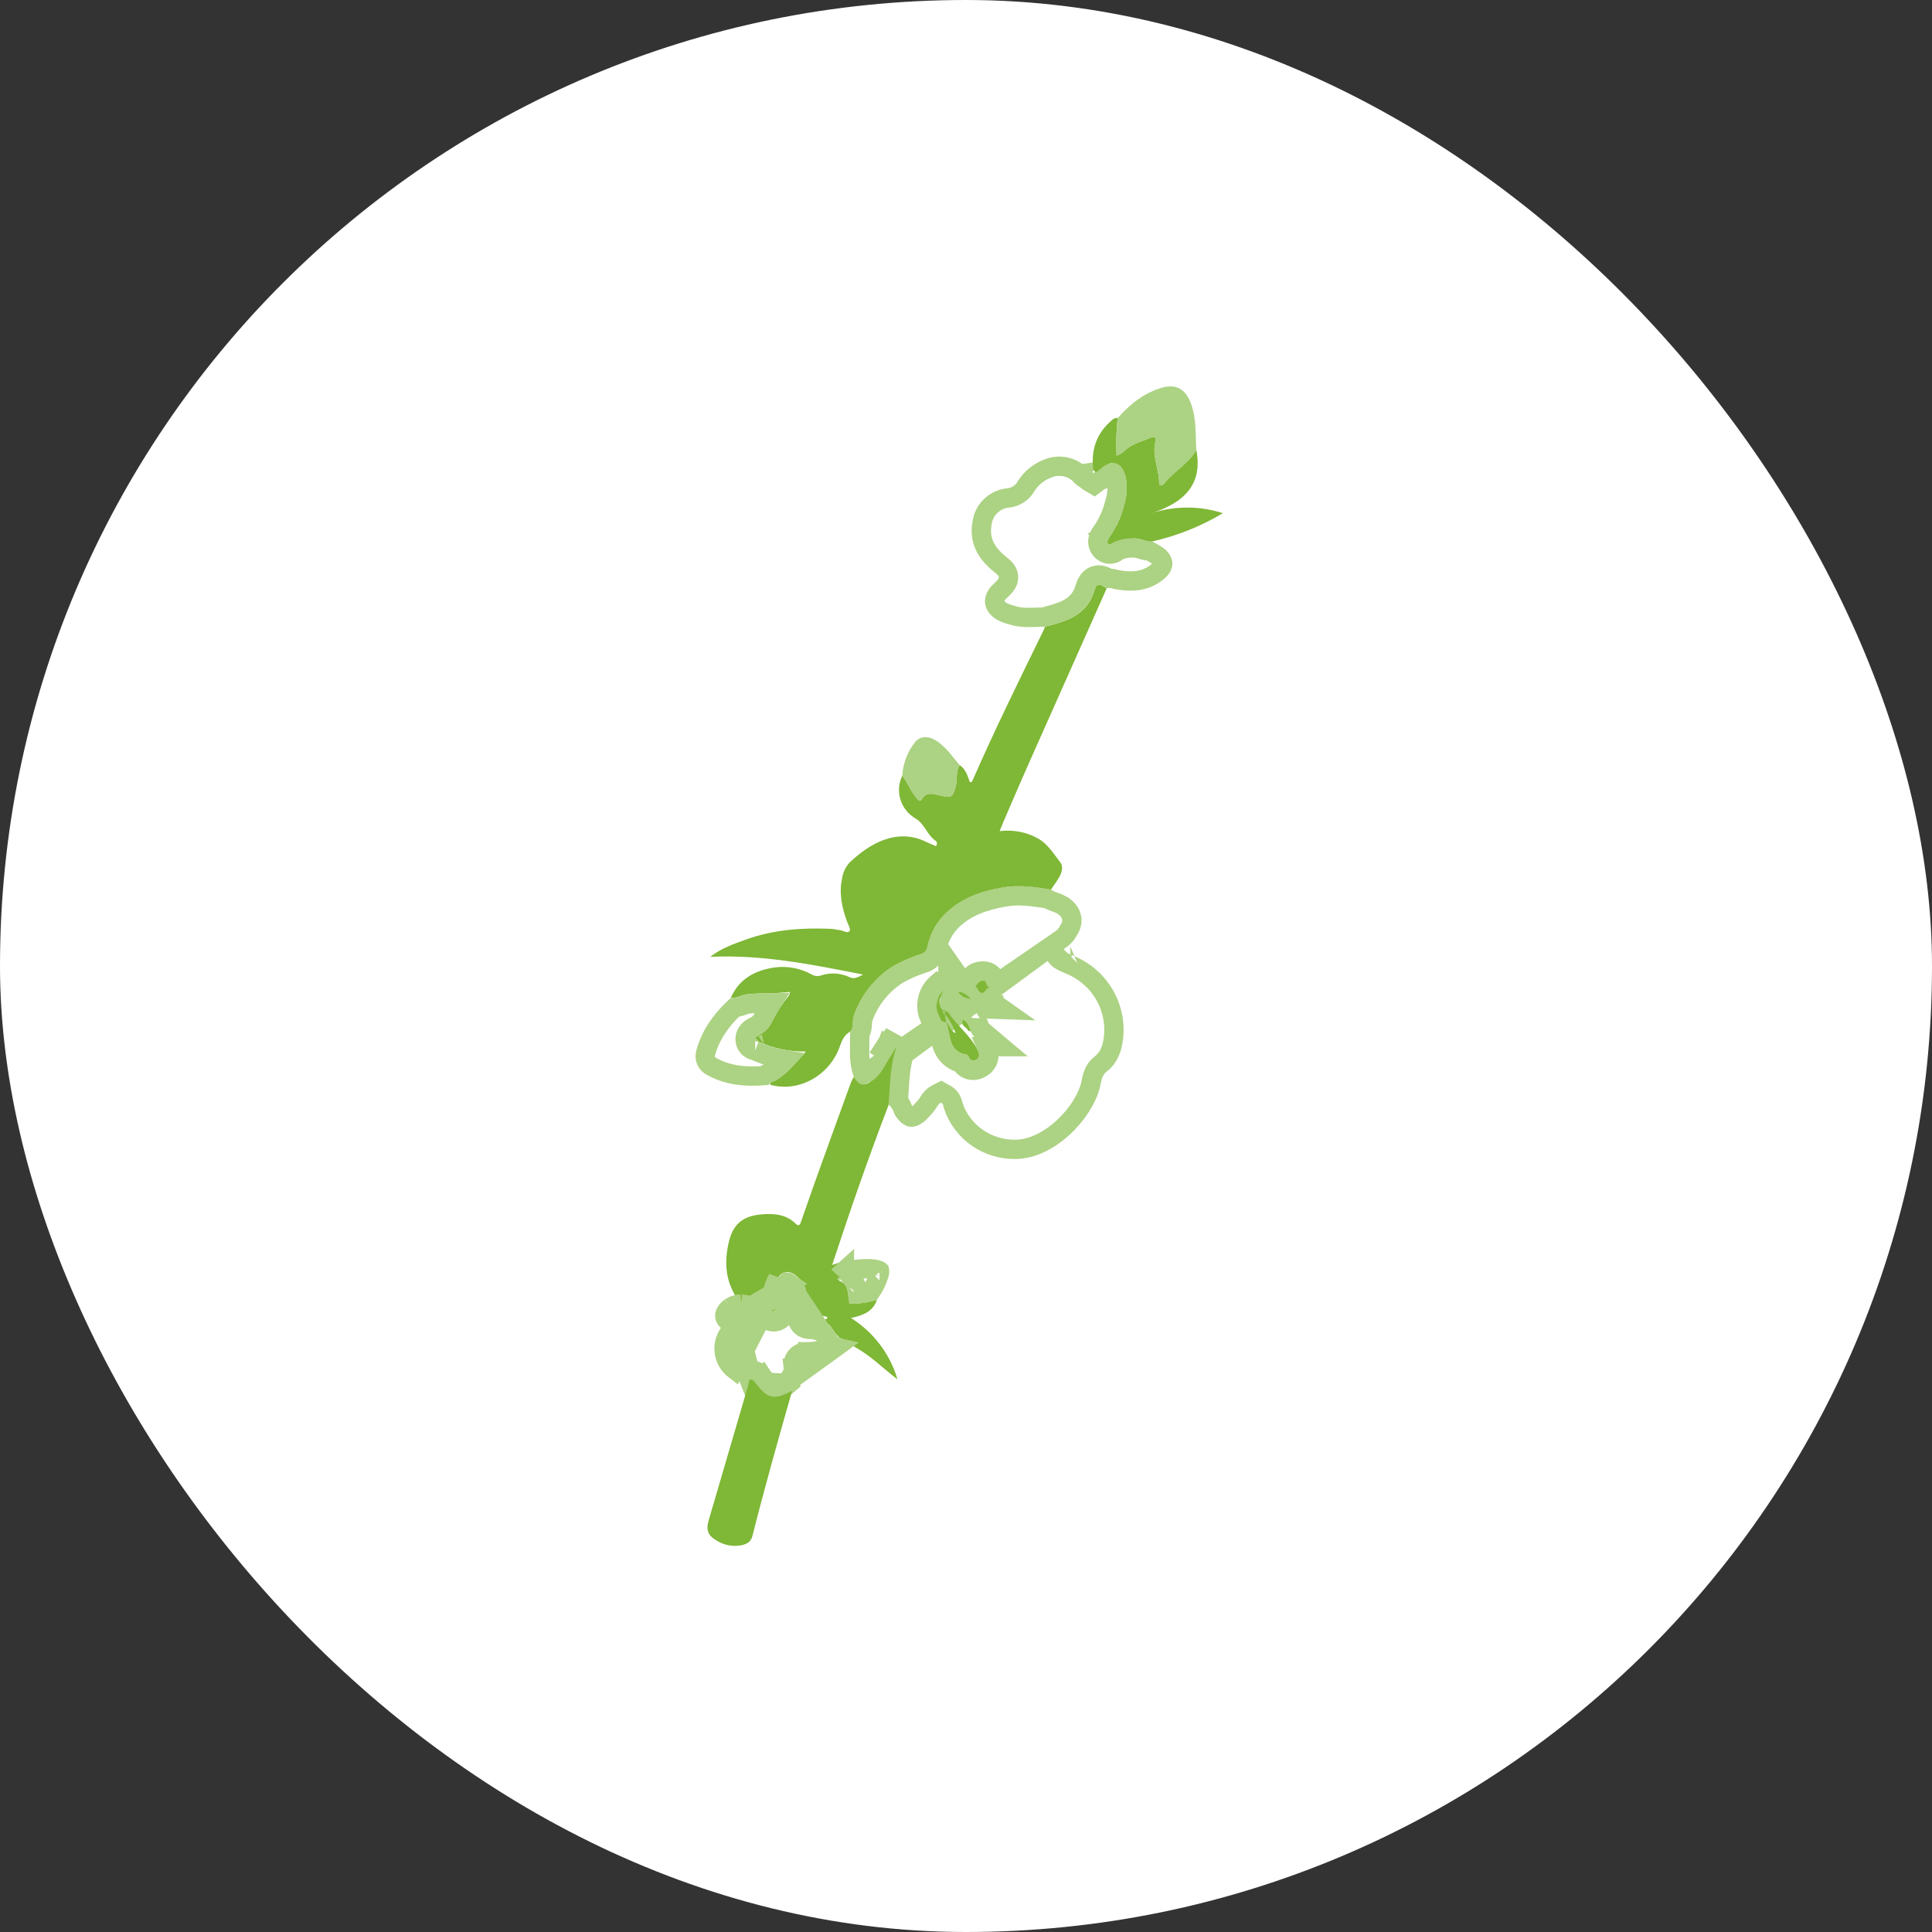
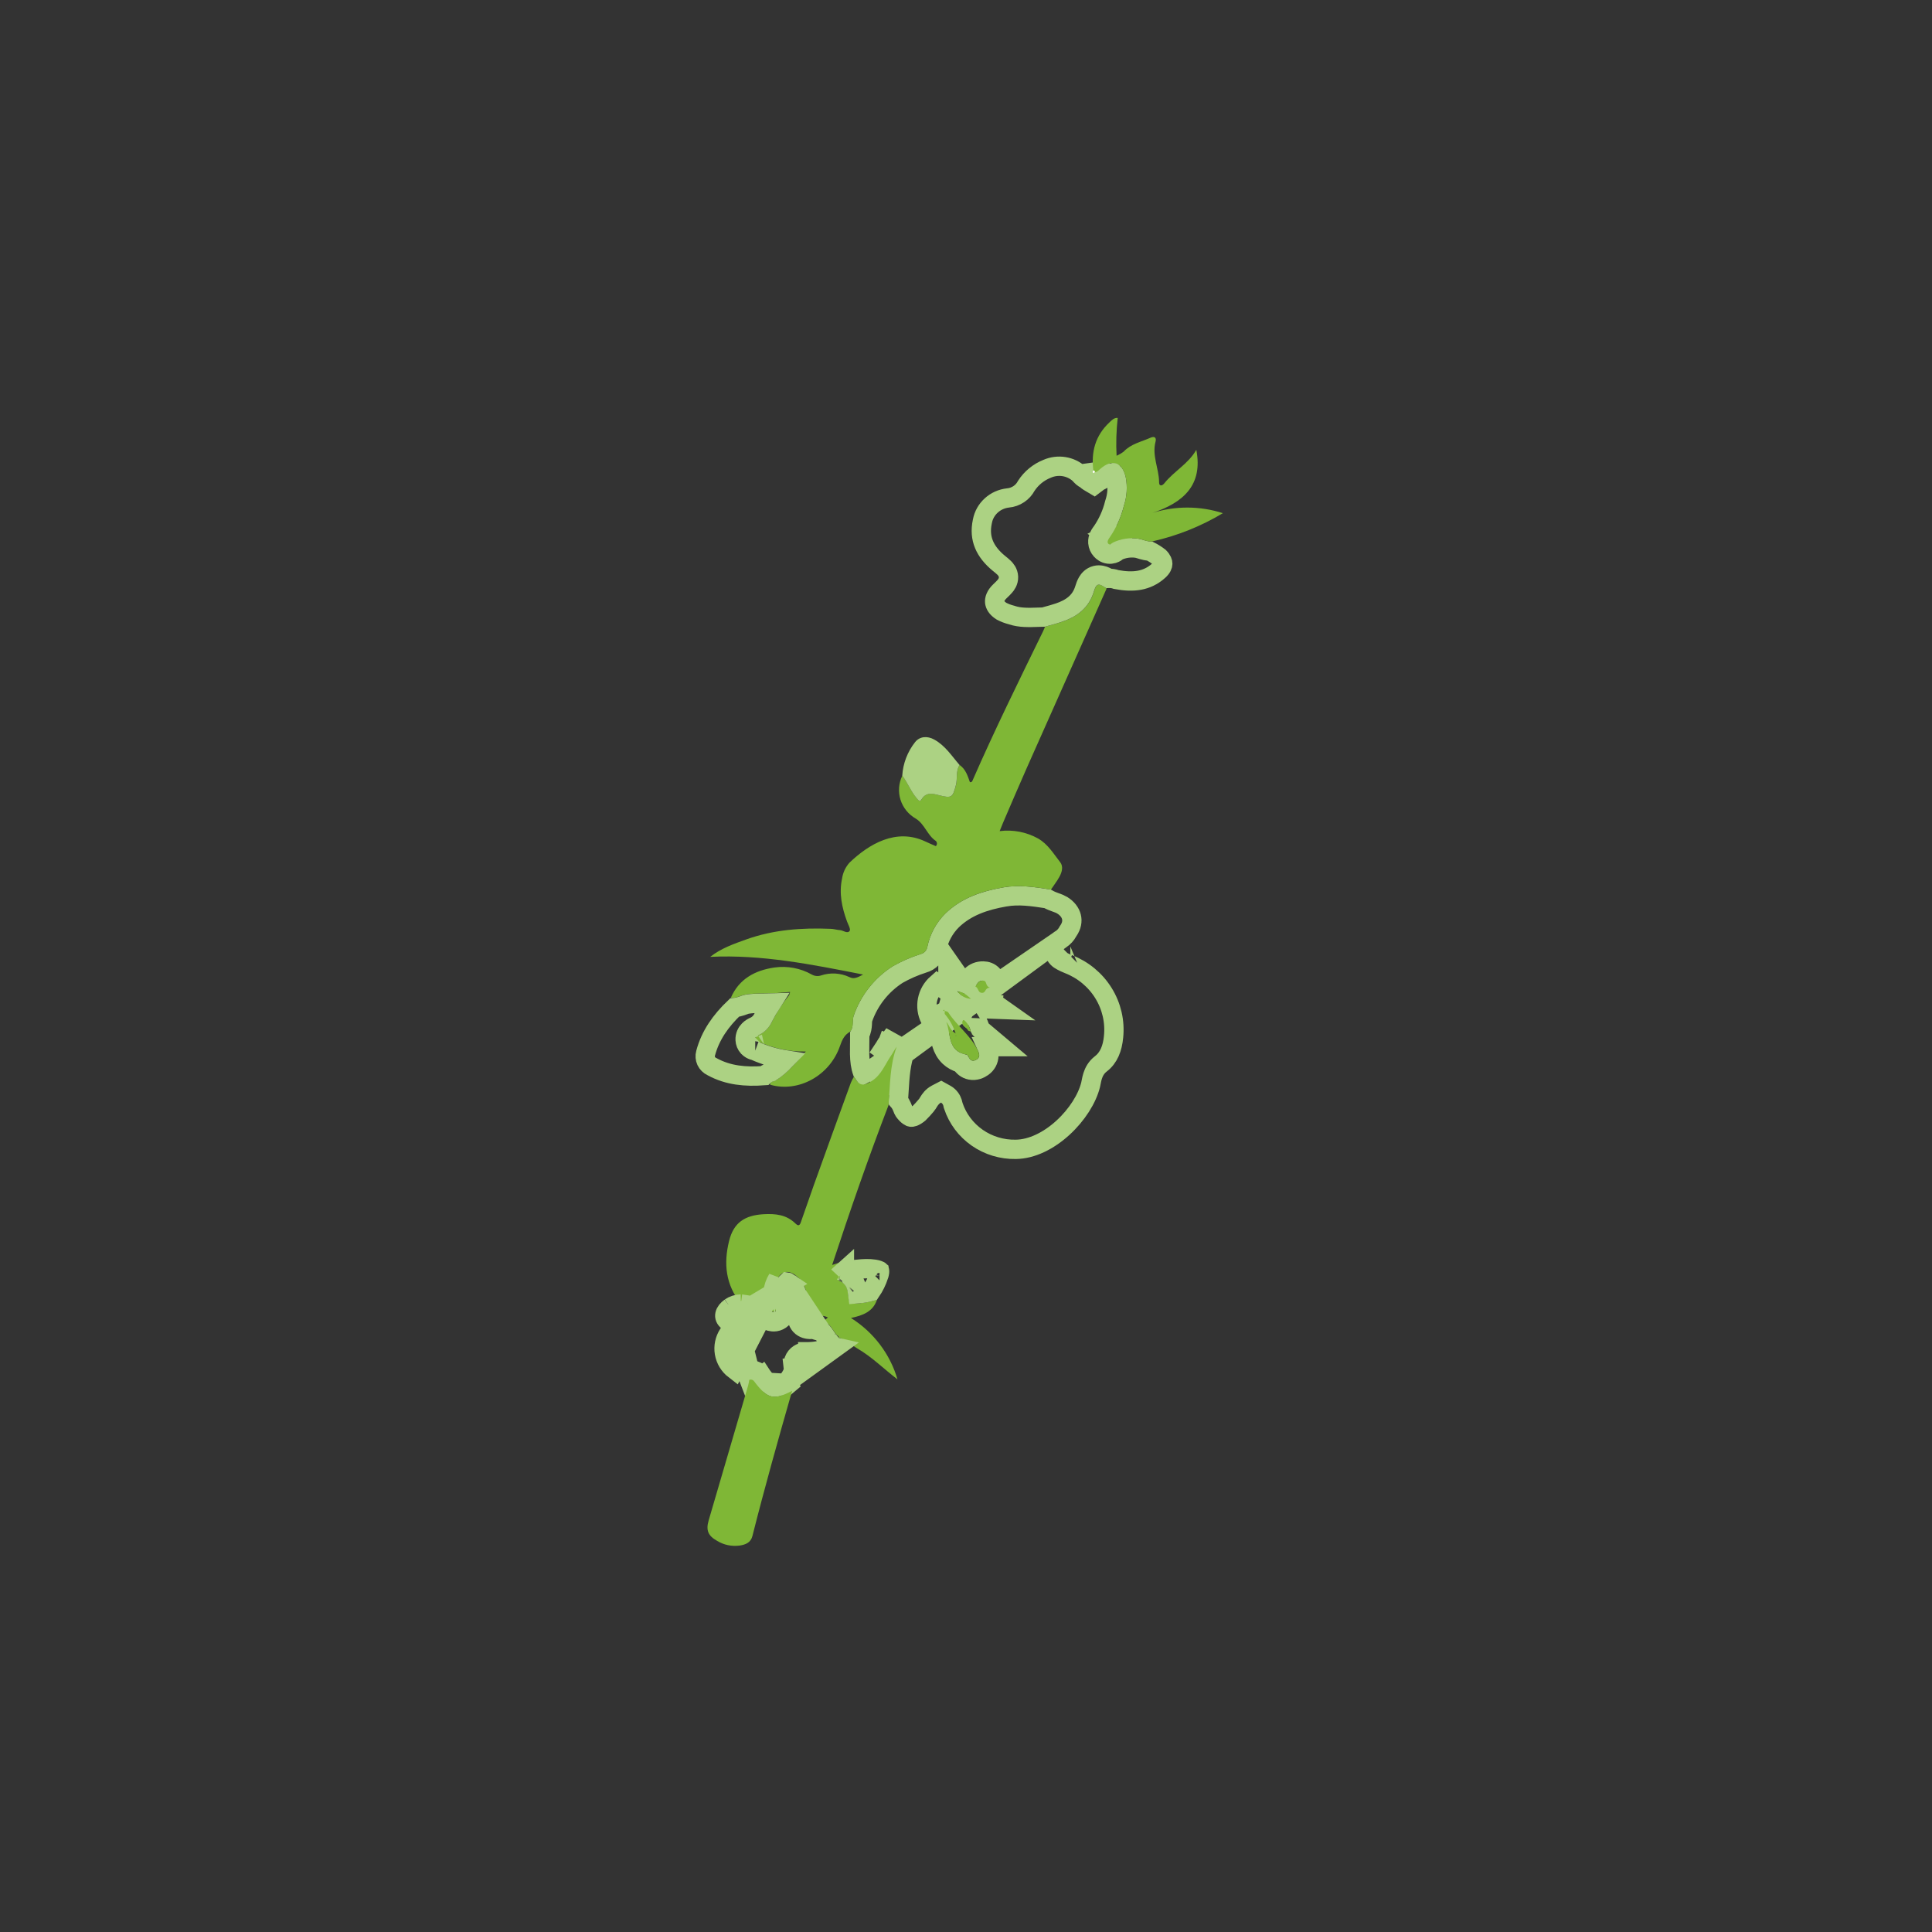
<svg xmlns="http://www.w3.org/2000/svg" width="100" height="100" viewBox="0 0 100 100" fill="none">
  <rect x="0" y="0" width="100" height="100" fill="#333333" stroke="none" />
-   <rect width="100" height="100" rx="50" fill="white" />
  <path d="M54.923 48.606C55.067 48.509 55.183 48.381 55.264 48.232L55.278 48.206L55.294 48.183C55.476 47.923 55.51 47.67 55.457 47.456C55.403 47.237 55.245 47.011 54.956 46.841L54.955 46.84C54.875 46.793 54.786 46.761 54.64 46.707L54.627 46.703C54.516 46.662 54.368 46.608 54.219 46.522C53.429 46.399 52.725 46.3 52.023 46.423L52.022 46.423C50.946 46.61 50.016 46.932 49.283 47.638C48.879 48.039 48.605 48.547 48.491 49.097C48.459 49.281 48.374 49.451 48.248 49.587C48.123 49.722 47.962 49.817 47.786 49.864C47.325 50.011 46.88 50.206 46.46 50.444C45.617 50.988 44.986 51.792 44.662 52.727L44.659 52.735L44.656 52.743C44.645 52.772 44.644 52.794 44.64 52.876C44.639 52.912 44.636 52.958 44.632 53.021C44.624 53.151 44.605 53.346 44.501 53.544C44.502 53.698 44.5 53.849 44.497 53.993L44.496 54.024C44.493 54.21 44.49 54.385 44.493 54.557C44.501 54.904 44.537 55.213 44.642 55.502C44.668 55.546 44.69 55.578 44.708 55.603C44.743 55.585 44.789 55.559 44.85 55.519L54.923 48.606ZM54.923 48.606C54.788 48.681 54.535 48.868 54.564 49.213C54.578 49.383 54.662 49.507 54.734 49.582C54.803 49.654 54.881 49.704 54.948 49.738C55.061 49.799 55.178 49.853 55.297 49.901L55.297 49.901L55.302 49.902C56.058 50.196 56.694 50.723 57.115 51.402C57.536 52.081 57.719 52.875 57.638 53.664L57.638 53.666C57.58 54.259 57.396 54.744 56.98 55.065C56.738 55.252 56.621 55.484 56.556 55.688C56.525 55.785 56.505 55.879 56.49 55.954C56.485 55.978 56.481 55.999 56.477 56.019C56.468 56.067 56.461 56.105 56.451 56.144C56.274 56.864 55.746 57.707 55.014 58.375C54.28 59.045 53.407 59.48 52.579 59.49L52.579 59.49L52.575 59.49C51.861 59.504 51.161 59.293 50.58 58.888C49.999 58.482 49.567 57.906 49.346 57.244L49.346 57.244L49.343 57.235C49.343 57.233 49.34 57.225 49.336 57.205C49.336 57.203 49.335 57.201 49.334 57.199C49.329 57.172 49.317 57.12 49.3 57.068C49.255 56.931 49.16 56.754 48.949 56.635L48.713 56.504L48.474 56.628C48.252 56.743 48.133 56.924 48.07 57.026C48.039 57.075 48.02 57.108 48.006 57.13C47.983 57.168 47.978 57.177 47.965 57.19L47.949 57.206L47.935 57.224C47.818 57.364 47.694 57.499 47.564 57.628C47.32 57.826 47.199 57.831 47.155 57.825C47.104 57.818 46.979 57.773 46.779 57.503L46.779 57.503L46.776 57.499C46.776 57.499 46.768 57.488 46.752 57.451C46.745 57.432 46.737 57.413 46.727 57.386L46.723 57.377C46.712 57.349 46.697 57.312 46.681 57.274C46.644 57.19 46.589 57.081 46.498 56.978C46.511 56.803 46.521 56.632 46.532 56.465C46.578 55.702 46.619 55.022 46.873 54.346L46.009 53.865C45.931 53.965 45.87 54.066 45.823 54.146C45.814 54.161 45.806 54.176 45.798 54.189C45.76 54.254 45.732 54.3 45.701 54.346C45.701 54.346 45.701 54.346 45.701 54.346L45.801 54.415C45.707 54.758 45.648 55.106 45.608 55.45L54.923 48.606ZM51.436 51.52C51.43 51.527 51.412 51.549 51.383 51.571C51.326 51.613 51.273 51.621 51.259 51.621L51.255 51.536L51.407 50.65C51.43 50.658 51.478 50.685 51.516 50.74C51.532 50.764 51.541 50.787 51.541 50.787C51.541 50.787 51.539 50.78 51.534 50.763C51.533 50.762 51.533 50.761 51.532 50.759C51.525 50.731 51.487 50.591 51.385 50.475C51.244 50.313 51.057 50.261 50.898 50.258C50.638 50.252 50.426 50.344 50.27 50.506C50.204 50.574 50.159 50.644 50.129 50.692C50.115 50.714 50.102 50.737 50.092 50.754L50.09 50.758C50.079 50.777 50.071 50.791 50.063 50.803L49.994 50.914C49.953 50.898 49.911 50.883 49.867 50.87L49.065 49.723V51.311V51.32V51.356L48.495 50.911C48.243 51.133 48.07 51.431 48.005 51.761C47.94 52.09 47.986 52.432 48.136 52.733L48.136 52.733L48.138 52.736C48.138 52.736 48.139 52.738 48.14 52.742C48.142 52.746 48.144 52.751 48.147 52.759C48.152 52.77 48.156 52.78 48.161 52.793C48.164 52.801 48.167 52.811 48.172 52.822C48.19 52.87 48.224 52.96 48.28 53.048C48.34 53.143 48.435 53.253 48.586 53.327C48.587 53.327 48.588 53.328 48.589 53.328C48.599 53.377 48.609 53.43 48.62 53.489C48.623 53.506 48.627 53.524 48.63 53.542C48.657 53.693 48.691 53.884 48.75 54.063C48.818 54.273 48.929 54.504 49.135 54.698C49.3 54.855 49.505 54.966 49.745 55.034C49.845 55.201 50.004 55.343 50.233 55.388C50.498 55.439 50.725 55.33 50.861 55.233C51.067 55.087 51.18 54.873 51.184 54.633C51.187 54.443 51.119 54.276 51.073 54.176H51.343H51.823L50.775 53.293L50.749 53.272L50.744 53.266L50.722 53.224C50.648 52.916 50.479 52.639 50.239 52.432C50.169 52.369 50.066 52.31 49.933 52.296C49.827 52.285 49.731 52.306 49.653 52.342C49.599 52.272 49.548 52.2 49.5 52.126C49.429 52.016 49.337 51.956 49.278 51.925C49.25 51.911 49.223 51.9 49.2 51.891C49.18 51.874 49.158 51.856 49.132 51.84C49.135 51.826 49.139 51.809 49.145 51.792L49.334 51.805C49.423 51.889 49.522 51.962 49.63 52.02C49.819 52.123 50.029 52.18 50.244 52.188L51.925 52.251L51.231 51.761C51.246 51.749 51.261 51.737 51.274 51.725C51.328 51.677 51.365 51.627 51.387 51.595C51.404 51.57 51.422 51.541 51.429 51.53C51.43 51.529 51.431 51.527 51.431 51.527C51.433 51.523 51.434 51.521 51.436 51.52ZM51.436 51.52C51.437 51.518 51.437 51.517 51.437 51.517C51.437 51.517 51.437 51.518 51.436 51.52ZM49.08 52.397C49.099 52.426 49.118 52.456 49.138 52.484C49.165 52.523 49.193 52.562 49.221 52.599C49.24 52.577 49.252 52.559 49.256 52.551C49.258 52.549 49.259 52.547 49.26 52.545C49.264 52.539 49.266 52.536 49.266 52.536C49.266 52.536 49.264 52.538 49.261 52.545L49.229 52.61C49.263 52.655 49.297 52.699 49.333 52.743L49.08 52.397ZM49.08 52.397C49.08 52.397 49.079 52.396 49.079 52.396L49.08 52.397ZM45.937 53.995C45.885 54.133 45.84 54.273 45.801 54.414L46.107 55.602C46.176 55.494 46.24 55.383 46.299 55.282C46.309 55.264 46.319 55.247 46.329 55.23C46.397 55.112 46.459 55.008 46.524 54.913L46.525 54.912C46.578 54.836 46.626 54.753 46.664 54.689C46.671 54.677 46.677 54.666 46.683 54.656C46.728 54.581 46.763 54.525 46.8 54.476L46.405 54.17L45.937 53.995ZM55.401 49.484L55.402 49.483C55.401 49.484 55.4 49.484 55.401 49.484ZM50.25 52.756C50.25 52.756 50.25 52.757 50.252 52.758C50.25 52.757 50.25 52.756 50.25 52.756ZM49.031 52.286C49.03 52.285 49.03 52.284 49.029 52.283L49.071 52.386C49.049 52.363 49.007 52.353 48.965 52.342C48.954 52.34 48.944 52.337 48.934 52.334L49.031 52.286ZM49.045 51.797C49.051 51.786 49.058 51.775 49.065 51.765L49.045 51.797Z" stroke="#ACD283" />
  <path d="M54.397 46.044C53.581 45.916 52.764 45.786 51.936 45.931C50.816 46.12 49.771 46.473 48.933 47.281C48.457 47.754 48.133 48.355 48.001 49.008C47.987 49.098 47.946 49.181 47.883 49.249C47.821 49.316 47.74 49.363 47.65 49.385C47.146 49.545 46.661 49.757 46.203 50.018C45.261 50.622 44.553 51.52 44.191 52.566C44.094 52.838 44.215 53.155 43.999 53.402C43.7 53.565 43.584 53.834 43.477 54.142C42.945 55.681 41.327 56.564 39.861 56.145C39.861 55.956 40.053 55.983 40.155 55.92C40.76 55.543 41.202 55.009 41.707 54.427C40.864 54.441 40.029 54.267 39.264 53.918C39.191 53.884 39.072 53.893 39.072 53.793C39.072 53.693 39.158 53.625 39.248 53.585C39.569 53.441 39.825 53.184 39.965 52.866C40.206 52.389 40.498 51.938 40.837 51.522C40.866 51.466 40.885 51.405 40.895 51.343C40.639 51.364 40.407 51.379 40.174 51.4C39.65 51.445 39.12 51.39 38.597 51.477C38.336 51.52 38.103 51.686 37.828 51.645C38.253 50.667 39.083 50.222 40.086 50.078C40.753 49.984 41.432 50.112 42.017 50.441C42.088 50.482 42.167 50.508 42.249 50.516C42.332 50.525 42.415 50.516 42.493 50.49C42.978 50.328 43.507 50.359 43.969 50.576C44.203 50.695 44.393 50.592 44.674 50.442C42.011 49.918 39.433 49.398 36.76 49.527C37.325 49.083 37.976 48.857 38.624 48.625C40.034 48.119 41.494 48.015 42.977 48.075C43.145 48.075 43.31 48.134 43.477 48.143C43.644 48.153 43.861 48.347 43.978 48.183C44.042 48.094 43.901 47.86 43.842 47.696C43.577 46.973 43.419 46.239 43.586 45.47C43.63 45.166 43.763 44.88 43.971 44.649C44.958 43.705 46.38 42.833 47.907 43.56C48.082 43.643 48.263 43.719 48.439 43.796C48.457 43.778 48.472 43.758 48.481 43.734C48.491 43.712 48.496 43.687 48.496 43.662C48.496 43.637 48.491 43.612 48.481 43.589C48.472 43.566 48.457 43.545 48.439 43.528C47.994 43.23 47.863 42.658 47.406 42.375C47.024 42.158 46.74 41.809 46.61 41.395C46.48 40.982 46.514 40.535 46.705 40.145C46.987 40.523 47.148 40.968 47.459 41.327C47.544 41.425 47.617 41.516 47.706 41.374C47.944 40.97 48.295 41.081 48.632 41.166C49.264 41.325 49.317 41.274 49.481 40.638C49.569 40.292 49.458 39.917 49.673 39.598C49.986 39.817 50.088 40.164 50.203 40.485C50.305 40.496 50.322 40.436 50.343 40.389C51.484 37.782 52.743 35.226 53.994 32.666C54.03 32.593 54.061 32.515 54.093 32.438C54.376 32.359 54.66 32.287 54.939 32.194C55.742 31.93 56.361 31.473 56.618 30.633C56.756 30.182 56.862 30.161 57.279 30.46C55.897 33.564 54.516 36.669 53.135 39.773C52.72 40.708 52.322 41.648 51.917 42.586C51.863 42.711 51.815 42.839 51.742 43.018C52.426 42.931 53.121 43.064 53.723 43.396C54.243 43.692 54.528 44.187 54.876 44.628C55.046 44.847 54.97 45.138 54.835 45.383C54.701 45.629 54.541 45.825 54.397 46.044Z" fill="#7FB736" />
  <path d="M57.435 27.684L57.406 27.623C57.406 27.623 57.406 27.623 57.406 27.623L57.405 27.623M57.435 27.684C57.434 27.684 57.434 27.684 57.434 27.684M57.435 27.684L57.472 27.762C57.472 27.763 57.471 27.763 57.471 27.763M57.435 27.684C57.454 27.683 57.475 27.684 57.497 27.687C57.504 27.688 57.512 27.689 57.519 27.69L57.471 27.763M57.434 27.684L57.405 27.623M57.434 27.684L57.471 27.763M57.434 27.684C57.381 27.685 57.337 27.696 57.302 27.708M57.405 27.623C57.357 27.646 57.316 27.673 57.285 27.696L57.302 27.708M57.405 27.623L57.471 27.763M57.302 27.708C57.3 27.709 57.298 27.71 57.296 27.711L57.44 27.809L57.302 27.708ZM56.028 24.699C56.073 24.737 56.133 24.78 56.208 24.815C56.249 24.86 56.296 24.897 56.344 24.926L56.633 25.098L56.898 24.898C56.996 24.864 57.073 24.816 57.131 24.772C57.172 24.741 57.207 24.709 57.228 24.69C57.232 24.686 57.236 24.682 57.239 24.679C57.257 24.663 57.265 24.656 57.273 24.649L57.273 24.649L57.278 24.645C57.397 24.543 57.489 24.495 57.549 24.475C57.578 24.465 57.597 24.463 57.606 24.462C57.611 24.462 57.614 24.463 57.616 24.463L57.618 24.463L57.619 24.464C57.62 24.464 57.622 24.466 57.626 24.468C57.632 24.473 57.645 24.485 57.662 24.508C57.696 24.556 57.74 24.643 57.776 24.788C57.857 25.203 57.829 25.631 57.694 26.033L57.688 26.052L57.683 26.071C57.555 26.587 57.335 27.077 57.033 27.519C57.031 27.522 57.028 27.526 57.023 27.531L57.018 27.538C57.009 27.55 56.996 27.567 56.982 27.587C56.955 27.624 56.914 27.685 56.881 27.761C56.848 27.837 56.813 27.951 56.824 28.088C56.836 28.236 56.897 28.368 56.992 28.473C57.065 28.554 57.191 28.657 57.375 28.679C57.558 28.702 57.696 28.632 57.765 28.589C57.807 28.562 57.848 28.529 57.868 28.511C58.167 28.378 58.498 28.33 58.824 28.373C58.879 28.381 58.926 28.395 59.008 28.419C59.038 28.429 59.074 28.439 59.116 28.452C59.217 28.481 59.355 28.518 59.515 28.525C59.688 28.612 59.851 28.716 60.003 28.833C60.155 28.986 60.186 29.106 60.185 29.181C60.184 29.257 60.147 29.383 59.972 29.54C59.368 30.083 58.652 30.16 57.776 29.996C57.652 29.951 57.522 29.932 57.391 29.936C57.336 29.902 57.28 29.87 57.224 29.844C57.115 29.793 56.929 29.727 56.715 29.781C56.486 29.839 56.354 30.001 56.284 30.12C56.217 30.234 56.17 30.368 56.134 30.487L56.134 30.487C55.939 31.122 55.483 31.487 54.776 31.72L54.775 31.72C54.584 31.783 54.396 31.835 54.192 31.89C54.134 31.906 54.074 31.923 54.013 31.94C53.928 31.942 53.846 31.945 53.766 31.947C53.232 31.965 52.801 31.98 52.375 31.839L52.359 31.833L52.343 31.829C52.169 31.784 52 31.72 51.841 31.637C51.581 31.474 51.497 31.297 51.484 31.164C51.471 31.026 51.524 30.823 51.76 30.599L51.76 30.599C51.767 30.592 51.774 30.586 51.781 30.579C51.861 30.503 51.948 30.42 52.011 30.345C52.072 30.275 52.209 30.104 52.2 29.861C52.191 29.616 52.04 29.456 51.974 29.39C51.905 29.321 51.812 29.246 51.727 29.177C51.719 29.171 51.712 29.166 51.705 29.16C51.329 28.851 51.072 28.524 50.93 28.177C50.789 27.835 50.749 27.447 50.847 26.99L50.847 26.99L50.85 26.977C50.908 26.666 51.068 26.38 51.307 26.163C51.544 25.946 51.847 25.81 52.172 25.774C52.373 25.756 52.567 25.688 52.734 25.575C52.896 25.467 53.028 25.32 53.119 25.148C53.376 24.751 53.754 24.441 54.201 24.263L54.201 24.263L54.213 24.258C54.483 24.143 54.781 24.106 55.073 24.152C55.364 24.199 55.634 24.327 55.852 24.52L55.859 24.526L55.863 24.529C55.864 24.53 55.871 24.538 55.893 24.562C55.894 24.564 55.896 24.566 55.898 24.568C55.922 24.595 55.97 24.649 56.028 24.699ZM57.002 24.641L56.688 24.436C56.778 24.424 56.838 24.368 56.9 24.312C56.918 24.296 56.935 24.28 56.954 24.264C56.971 24.25 56.988 24.236 57.005 24.222C57.034 24.274 57.051 24.33 57.057 24.386C57.057 24.387 57.057 24.388 57.058 24.389C57.058 24.395 57.059 24.4 57.059 24.406C57.068 24.537 57.014 24.622 57.002 24.641ZM57.819 27.992C57.861 27.977 57.903 27.963 57.946 27.951C57.916 27.998 57.884 28.046 57.852 28.093L57.848 28.099L57.843 28.105C57.832 28.121 57.819 28.137 57.812 28.146C57.804 28.157 57.798 28.164 57.794 28.17C57.79 28.175 57.789 28.178 57.789 28.177C57.789 28.177 57.793 28.171 57.798 28.16C57.803 28.148 57.813 28.123 57.818 28.087C57.819 28.082 57.819 28.076 57.82 28.071C57.822 28.052 57.822 28.031 57.821 28.009C57.82 28.003 57.819 27.998 57.819 27.992ZM57.891 28.492C57.891 28.492 57.889 28.493 57.887 28.495C57.89 28.493 57.891 28.492 57.891 28.492Z" stroke="#ACD283" />
  <path d="M44.199 55.728C44.48 56.205 44.666 56.247 45.131 55.947C45.625 55.628 45.811 55.088 46.122 54.637C46.224 54.491 46.299 54.327 46.414 54.178C46.046 55.161 46.078 56.194 45.988 57.211C44.95 59.916 44.001 62.652 43.072 65.474L43.771 65.247C43.95 65.268 44.096 65.309 43.905 65.511C43.727 65.686 43.581 65.89 43.473 66.114C43.444 66.178 43.325 66.253 43.458 66.302C43.877 66.472 43.888 66.848 43.925 67.197C43.946 67.409 44.026 67.469 44.238 67.473C44.63 67.462 45.018 67.395 45.39 67.275C45.198 67.871 44.691 68.084 44.046 68.218C45.215 68.954 46.072 70.083 46.453 71.395C45.757 70.867 45.141 70.24 44.376 69.796C44.055 69.608 43.784 69.341 43.415 69.23C43.415 69.162 43.365 69.139 43.319 69.109C43.096 68.86 42.987 68.505 42.62 68.394L42.852 68.19C42.607 68.075 42.405 68.069 42.243 68.277C41.713 68.315 41.744 68.315 41.767 67.782C41.798 67.122 41.798 66.45 41.162 65.995C40.803 65.738 40.461 65.787 40.249 66.174C40.118 66.387 40.037 66.626 40.011 66.873C39.986 67.121 40.017 67.371 40.101 67.605C40.136 67.692 40.224 67.784 40.13 67.865C40.036 67.947 39.938 67.865 39.857 67.837C39.37 67.663 38.865 67.542 38.351 67.477C37.556 66.502 37.448 65.4 37.738 64.23C37.971 63.286 38.545 62.908 39.51 62.848C40.142 62.812 40.708 62.869 41.179 63.335C41.385 63.539 41.433 63.316 41.479 63.184C41.702 62.559 41.913 61.931 42.136 61.306C42.766 59.551 43.4 57.798 44.038 56.047C44.085 55.937 44.139 55.831 44.199 55.728Z" fill="#7FB736" />
  <path d="M38.349 67.495C38.782 67.55 39.208 67.645 39.623 67.777M38.349 67.495C38.153 67.5 37.962 67.561 37.801 67.671M38.349 67.495L38.286 67.991C38.3 67.993 38.314 67.995 38.328 67.997M38.349 67.495L38.36 67.995C38.349 67.996 38.339 67.996 38.328 67.997M39.623 67.777L38.017 70.893C37.74 70.68 37.554 70.373 37.496 70.032C37.438 69.691 37.511 69.341 37.701 69.051C37.713 69.034 37.724 69.016 37.735 69C37.875 68.787 37.986 68.619 37.673 68.381C37.402 68.175 37.498 67.89 37.801 67.671M39.623 67.777C39.624 67.781 39.626 67.785 39.627 67.789C39.643 67.835 39.663 67.877 39.671 67.894C39.671 67.896 39.672 67.898 39.673 67.899C39.679 67.912 39.681 67.917 39.681 67.917C39.681 67.917 39.679 67.912 39.676 67.904L39.623 67.777ZM37.801 67.671L38.094 68.076C38.093 68.077 38.091 68.078 38.09 68.079M37.801 67.671L38.066 68.058C38.036 68.031 38.006 68.006 37.975 67.983L38.09 68.079M38.09 68.079C38.09 68.079 38.09 68.079 38.09 68.079M38.09 68.079L40.869 66.42C40.799 66.371 40.759 66.36 40.743 66.358C40.743 66.358 40.743 66.358 40.743 66.358C40.734 66.366 40.711 66.387 40.683 66.437L40.678 66.446L40.673 66.455C40.581 66.604 40.524 66.771 40.507 66.943C40.489 67.116 40.51 67.29 40.569 67.454L40.572 67.46C40.573 67.462 40.575 67.469 40.582 67.482C40.582 67.483 40.583 67.484 40.583 67.485C40.593 67.506 40.616 67.556 40.633 67.612C40.651 67.673 40.675 67.777 40.656 67.902C40.634 68.039 40.566 68.159 40.47 68.249C40.375 68.338 40.26 68.392 40.138 68.411C40.025 68.428 39.928 68.41 39.866 68.394C39.804 68.378 39.752 68.355 39.725 68.344L39.705 68.335L39.69 68.329C39.686 68.327 39.683 68.326 39.682 68.325C39.244 68.169 38.79 68.059 38.328 67.997M38.089 68.08C38.046 68.111 38.022 68.137 38.009 68.153C38.004 68.16 38.002 68.164 38.002 68.164C38.002 68.164 38.006 68.156 38.009 68.141C38.016 68.11 38.016 68.066 37.998 68.023C37.989 68.002 37.98 67.989 37.975 67.983L37.673 68.381L37.974 67.983C37.972 67.981 37.971 67.979 37.971 67.979C37.971 67.979 37.972 67.98 37.975 67.983L38.089 68.08ZM38.089 68.08C38.089 68.08 38.09 68.08 38.09 68.079M38.089 68.08L38.925 71.423C38.971 71.438 39.01 71.467 39.037 71.507M38.09 68.079C38.163 68.148 38.23 68.228 38.281 68.322C38.364 68.475 38.39 68.638 38.366 68.797C38.344 68.94 38.286 69.056 38.243 69.131C38.213 69.184 38.172 69.245 38.144 69.289C38.135 69.302 38.127 69.313 38.121 69.322L38.12 69.325L38.12 69.325C37.998 69.51 37.952 69.732 37.989 69.948C38.026 70.163 38.144 70.36 38.322 70.497L38.332 70.505L38.342 70.514C38.404 70.566 38.471 70.604 38.588 70.669C38.61 70.682 38.634 70.695 38.66 70.71C38.751 70.761 38.868 70.829 38.984 70.924M38.09 68.079C38.16 68.033 38.242 68.004 38.328 67.997M38.984 70.924C38.858 70.902 38.727 70.914 38.606 70.961L38.785 71.427L38.972 71.273L39.171 71.109C39.136 71.067 39.099 71.028 39.061 70.992C39.036 70.968 39.01 70.945 38.984 70.924ZM38.984 70.924C39.015 70.929 39.045 70.937 39.075 70.946C39.223 70.993 39.352 71.086 39.442 71.214M39.442 71.214C39.44 71.211 39.438 71.209 39.436 71.206L39.037 71.507M39.442 71.214C39.786 71.669 39.945 71.77 40.04 71.794C40.12 71.814 40.268 71.806 40.675 71.602M39.442 71.214C39.446 71.219 39.45 71.225 39.453 71.23L39.037 71.507M39.037 71.507L40.675 71.602M40.675 71.602C40.653 71.63 40.631 71.659 40.607 71.689L41.002 71.996L40.769 71.553C40.736 71.571 40.705 71.587 40.675 71.602ZM40.675 71.602C40.961 71.231 41.091 71.034 41.06 70.764L41.557 70.708L41.06 70.765C41.049 70.665 41.05 70.539 41.095 70.41C41.145 70.27 41.239 70.157 41.357 70.082C41.542 69.966 41.756 69.966 41.835 69.967M40.675 71.602L43.267 69.727C43.227 69.718 43.185 69.704 43.143 69.684C43.024 69.627 42.938 69.536 42.885 69.436C42.876 69.416 42.867 69.397 42.86 69.379M41.835 69.967C41.832 69.967 41.829 69.967 41.825 69.967L41.844 70.467V69.967C41.841 69.967 41.838 69.967 41.835 69.967C41.835 69.967 41.835 69.967 41.835 69.967ZM41.835 69.967C42.339 69.948 42.531 69.877 42.63 69.8C42.702 69.744 42.779 69.641 42.86 69.379M42.86 69.379C42.862 69.373 42.864 69.366 42.866 69.359C42.858 69.349 42.85 69.339 42.843 69.329M42.86 69.379C42.853 69.362 42.848 69.345 42.843 69.329M42.843 69.329C42.808 69.283 42.778 69.238 42.751 69.199C42.738 69.179 42.725 69.161 42.714 69.144C42.679 69.092 42.653 69.053 42.623 69.013C42.578 68.953 42.545 68.922 42.517 68.904M42.843 69.329L42.517 68.904M42.517 68.904C42.382 68.896 42.249 68.863 42.126 68.806C42.053 68.81 41.98 68.812 41.917 68.81C41.822 68.805 41.594 68.787 41.423 68.597C41.265 68.42 41.258 68.204 41.255 68.123C41.253 68.044 41.258 67.944 41.262 67.848C41.263 67.825 41.264 67.802 41.265 67.78L41.265 67.778C41.297 67.103 41.263 66.702 40.869 66.42L42.517 68.904ZM40.039 67.418C40.055 67.487 40.075 67.556 40.099 67.624L40.039 67.418ZM40.039 67.418C40.081 67.417 40.11 67.424 40.121 67.427C40.129 67.429 40.134 67.431 40.134 67.431C40.134 67.431 40.13 67.429 40.121 67.425C40.12 67.425 40.118 67.424 40.116 67.423C40.101 67.417 40.065 67.401 40.033 67.389M40.039 67.418L40.033 67.389M40.033 67.389C40 67.226 39.992 67.058 40.009 66.892C40.035 66.644 40.116 66.406 40.247 66.193L40.033 67.389Z" stroke="#ACD283" />
  <path d="M38.783 71.42C38.828 71.403 38.878 71.401 38.923 71.415C38.969 71.43 39.009 71.459 39.035 71.499C39.719 72.407 40.051 72.488 41.001 71.988C40.284 74.485 39.581 76.987 38.945 79.505C38.856 79.85 38.589 79.95 38.291 79.997C37.884 80.054 37.469 79.969 37.12 79.756C36.647 79.493 36.53 79.206 36.682 78.689C37.362 76.36 38.043 74.032 38.726 71.705C38.751 71.61 38.764 71.514 38.783 71.42Z" fill="#7FB736" />
  <path d="M59.629 28.026C59.369 28.047 59.141 27.913 58.891 27.879C58.456 27.822 58.014 27.891 57.619 28.077C57.535 28.117 57.45 28.236 57.364 28.14C57.277 28.043 57.381 27.892 57.441 27.811C57.779 27.319 58.026 26.771 58.169 26.194C58.332 25.707 58.365 25.186 58.265 24.683C58.073 23.908 57.565 23.74 56.954 24.266C56.87 24.338 56.799 24.429 56.676 24.44C56.655 24.404 56.657 24.338 56.584 24.37H56.595C56.465 23.402 56.689 22.549 57.427 21.86C57.548 21.748 57.661 21.618 57.853 21.631C57.78 22.281 57.76 22.936 57.794 23.589C57.924 23.533 58.047 23.462 58.159 23.377C58.543 22.971 59.074 22.869 59.55 22.656C59.759 22.562 59.865 22.656 59.811 22.858C59.619 23.577 59.982 24.245 59.994 24.934C59.994 25.014 59.994 25.123 60.105 25.123C60.157 25.123 60.226 25.063 60.267 25.014C60.766 24.389 61.521 23.998 61.921 23.281C62.274 25.104 61.254 26.014 59.646 26.55C60.834 26.175 62.111 26.179 63.296 26.562C62.163 27.242 60.924 27.737 59.629 28.026Z" fill="#7FB736" />
  <path d="M39.514 51.927C39.646 51.926 39.787 51.925 39.931 51.92C39.779 52.155 39.64 52.397 39.514 52.647L39.508 52.658L39.503 52.67C39.413 52.874 39.25 53.04 39.04 53.134C38.972 53.164 38.862 53.22 38.766 53.317C38.656 53.427 38.556 53.601 38.568 53.826C38.575 53.956 38.623 54.09 38.725 54.199C38.816 54.297 38.919 54.34 38.974 54.359C39.012 54.373 39.053 54.383 39.073 54.388C39.577 54.615 40.108 54.773 40.653 54.859C40.417 55.103 40.184 55.311 39.914 55.484C39.914 55.484 39.914 55.484 39.914 55.484C39.893 55.49 39.83 55.508 39.774 55.532C39.717 55.556 39.633 55.599 39.555 55.675C38.578 55.748 37.689 55.664 36.874 55.221L36.861 55.213L36.847 55.207C36.716 55.146 36.613 55.042 36.554 54.917C36.496 54.791 36.484 54.651 36.521 54.518L36.521 54.518L36.523 54.512C36.766 53.595 37.3 52.839 38.019 52.152C38.161 52.139 38.283 52.103 38.375 52.073C38.438 52.051 38.485 52.035 38.523 52.021C38.589 51.997 38.626 51.984 38.675 51.976C38.896 51.939 39.126 51.931 39.386 51.928C39.428 51.928 39.471 51.928 39.514 51.927ZM39.091 54.392C39.091 54.392 39.09 54.392 39.087 54.391C39.09 54.392 39.091 54.392 39.091 54.392ZM39.436 54.053C39.435 54.053 39.436 54.053 39.438 54.052C39.437 54.053 39.436 54.053 39.436 54.053Z" stroke="#ACD283" />
-   <path d="M61.92 23.287C61.521 24.004 60.768 24.395 60.266 25.019C60.226 25.069 60.157 25.131 60.105 25.129C59.997 25.129 59.995 25.017 59.993 24.94C59.982 24.242 59.609 23.573 59.811 22.864C59.865 22.666 59.759 22.567 59.55 22.662C59.073 22.875 58.535 22.977 58.159 23.383C58.047 23.468 57.924 23.539 57.794 23.594C57.76 22.941 57.78 22.287 57.853 21.637C58.487 20.923 59.214 20.332 60.159 20.064C60.891 19.859 61.361 20.153 61.628 20.852C61.936 21.64 61.872 22.467 61.92 23.287Z" fill="#ACD283" />
  <path d="M49.669 39.598C49.458 39.917 49.569 40.292 49.477 40.638C49.313 41.274 49.26 41.325 48.628 41.166C48.291 41.081 47.94 40.978 47.702 41.374C47.613 41.523 47.54 41.425 47.456 41.327C47.145 40.968 46.983 40.519 46.701 40.145C46.74 39.513 46.973 38.907 47.369 38.407C47.606 38.114 47.996 38.078 48.357 38.28C48.933 38.597 49.262 39.132 49.669 39.598Z" fill="#ACD283" />
-   <path d="M43.707 65.735C43.706 65.734 43.706 65.734 43.705 65.733C43.706 65.732 43.706 65.731 43.707 65.73L43.707 65.735ZM44.261 65.86C44.301 65.818 44.349 65.763 44.391 65.695C44.702 65.665 44.975 65.65 45.262 65.694C45.446 65.723 45.51 65.764 45.526 65.777C45.53 65.798 45.535 65.865 45.487 66.014L45.487 66.015C45.391 66.31 45.254 66.591 45.078 66.848C44.855 66.909 44.627 66.949 44.397 66.967C44.381 66.831 44.354 66.664 44.296 66.51C44.242 66.366 44.161 66.23 44.047 66.112C44.106 66.026 44.174 65.946 44.249 65.873L44.255 65.866L44.261 65.86ZM45.524 65.77C45.524 65.77 45.525 65.77 45.525 65.772C45.524 65.77 45.524 65.77 45.524 65.77ZM43.639 65.843C43.64 65.843 43.64 65.843 43.641 65.843C43.64 65.843 43.64 65.843 43.639 65.843L43.639 65.843ZM43.637 65.842C43.638 65.842 43.638 65.842 43.639 65.843L43.637 65.842C43.637 65.842 43.637 65.842 43.637 65.842ZM43.815 66.489C43.815 66.489 43.815 66.489 43.817 66.487C43.816 66.488 43.815 66.489 43.815 66.489Z" stroke="#ACD283" />
+   <path d="M43.707 65.735C43.706 65.734 43.706 65.734 43.705 65.733C43.706 65.732 43.706 65.731 43.707 65.73ZM44.261 65.86C44.301 65.818 44.349 65.763 44.391 65.695C44.702 65.665 44.975 65.65 45.262 65.694C45.446 65.723 45.51 65.764 45.526 65.777C45.53 65.798 45.535 65.865 45.487 66.014L45.487 66.015C45.391 66.31 45.254 66.591 45.078 66.848C44.855 66.909 44.627 66.949 44.397 66.967C44.381 66.831 44.354 66.664 44.296 66.51C44.242 66.366 44.161 66.23 44.047 66.112C44.106 66.026 44.174 65.946 44.249 65.873L44.255 65.866L44.261 65.86ZM45.524 65.77C45.524 65.77 45.525 65.77 45.525 65.772C45.524 65.77 45.524 65.77 45.524 65.77ZM43.639 65.843C43.64 65.843 43.64 65.843 43.641 65.843C43.64 65.843 43.64 65.843 43.639 65.843L43.639 65.843ZM43.637 65.842C43.638 65.842 43.638 65.842 43.639 65.843L43.637 65.842C43.637 65.842 43.637 65.842 43.637 65.842ZM43.815 66.489C43.815 66.489 43.815 66.489 43.817 66.487C43.816 66.488 43.815 66.489 43.815 66.489Z" stroke="#ACD283" />
  <path d="M46.445 71.401L46.457 71.41L46.447 71.405L46.445 71.401Z" fill="#7FB736" />
  <path d="M48.895 52.322C48.956 52.347 49.048 52.351 49.077 52.396C49.532 53.1 50.255 53.604 50.614 54.38C50.695 54.554 50.716 54.72 50.57 54.825C50.424 54.931 50.224 54.944 50.136 54.699C50.127 54.673 50.112 54.65 50.093 54.63C50.073 54.611 50.05 54.596 50.024 54.586C49.027 54.408 49.233 53.517 48.981 52.9C49.135 53.051 49.15 53.3 49.463 53.493C49.346 53.122 49.154 52.778 48.898 52.481V52.317L48.895 52.322ZM49.49 53.617V53.593L49.456 53.602L49.49 53.617Z" fill="#7FB736" />
-   <path d="M48.983 52.9C48.681 52.936 48.668 52.675 48.583 52.509C48.483 52.307 48.452 52.079 48.495 51.858C48.539 51.637 48.655 51.436 48.825 51.286C48.633 51.651 48.495 51.99 48.812 52.324C48.812 52.398 48.812 52.47 48.9 52.496C48.927 52.636 48.956 52.776 48.983 52.915V52.9Z" fill="#7FB736" />
  <path d="M51.239 51.122C50.954 51.133 51.046 51.398 50.824 51.39C50.601 51.382 50.653 51.12 50.485 51.067C50.58 50.916 50.658 50.752 50.885 50.758C51.112 50.763 50.968 51.026 51.239 51.122Z" fill="#7FB736" />
  <path d="M50.245 53.389C50.157 53.357 50.116 53.353 50.109 53.338C50.034 53.164 49.751 53.108 49.82 52.855C49.832 52.815 49.87 52.774 49.909 52.809C50.084 52.96 50.203 53.164 50.245 53.389Z" fill="#7FB736" />
  <path d="M49.565 51.32C49.913 51.345 50.07 51.552 50.262 51.698C50.124 51.693 49.989 51.656 49.868 51.59C49.747 51.525 49.643 51.432 49.565 51.32Z" fill="#7FB736" />
  <path d="M48.812 52.324C48.839 52.27 48.866 52.219 48.895 52.324H48.808H48.812Z" fill="#7FB736" />
  <path d="M50.331 53.562L50.293 53.529C50.293 53.529 50.312 53.529 50.316 53.529C50.321 53.538 50.325 53.548 50.328 53.559L50.331 53.562Z" fill="#7FB736" />
  <path d="M50.412 53.649L50.453 53.683C50.453 53.683 50.433 53.683 50.429 53.683C50.423 53.674 50.419 53.664 50.416 53.653L50.412 53.649Z" fill="#7FB736" />
  <path d="M56.583 24.361C56.656 24.328 56.654 24.395 56.675 24.43C56.651 24.451 56.61 24.495 56.601 24.489C56.547 24.457 56.553 24.408 56.583 24.361Z" fill="white" />
</svg>